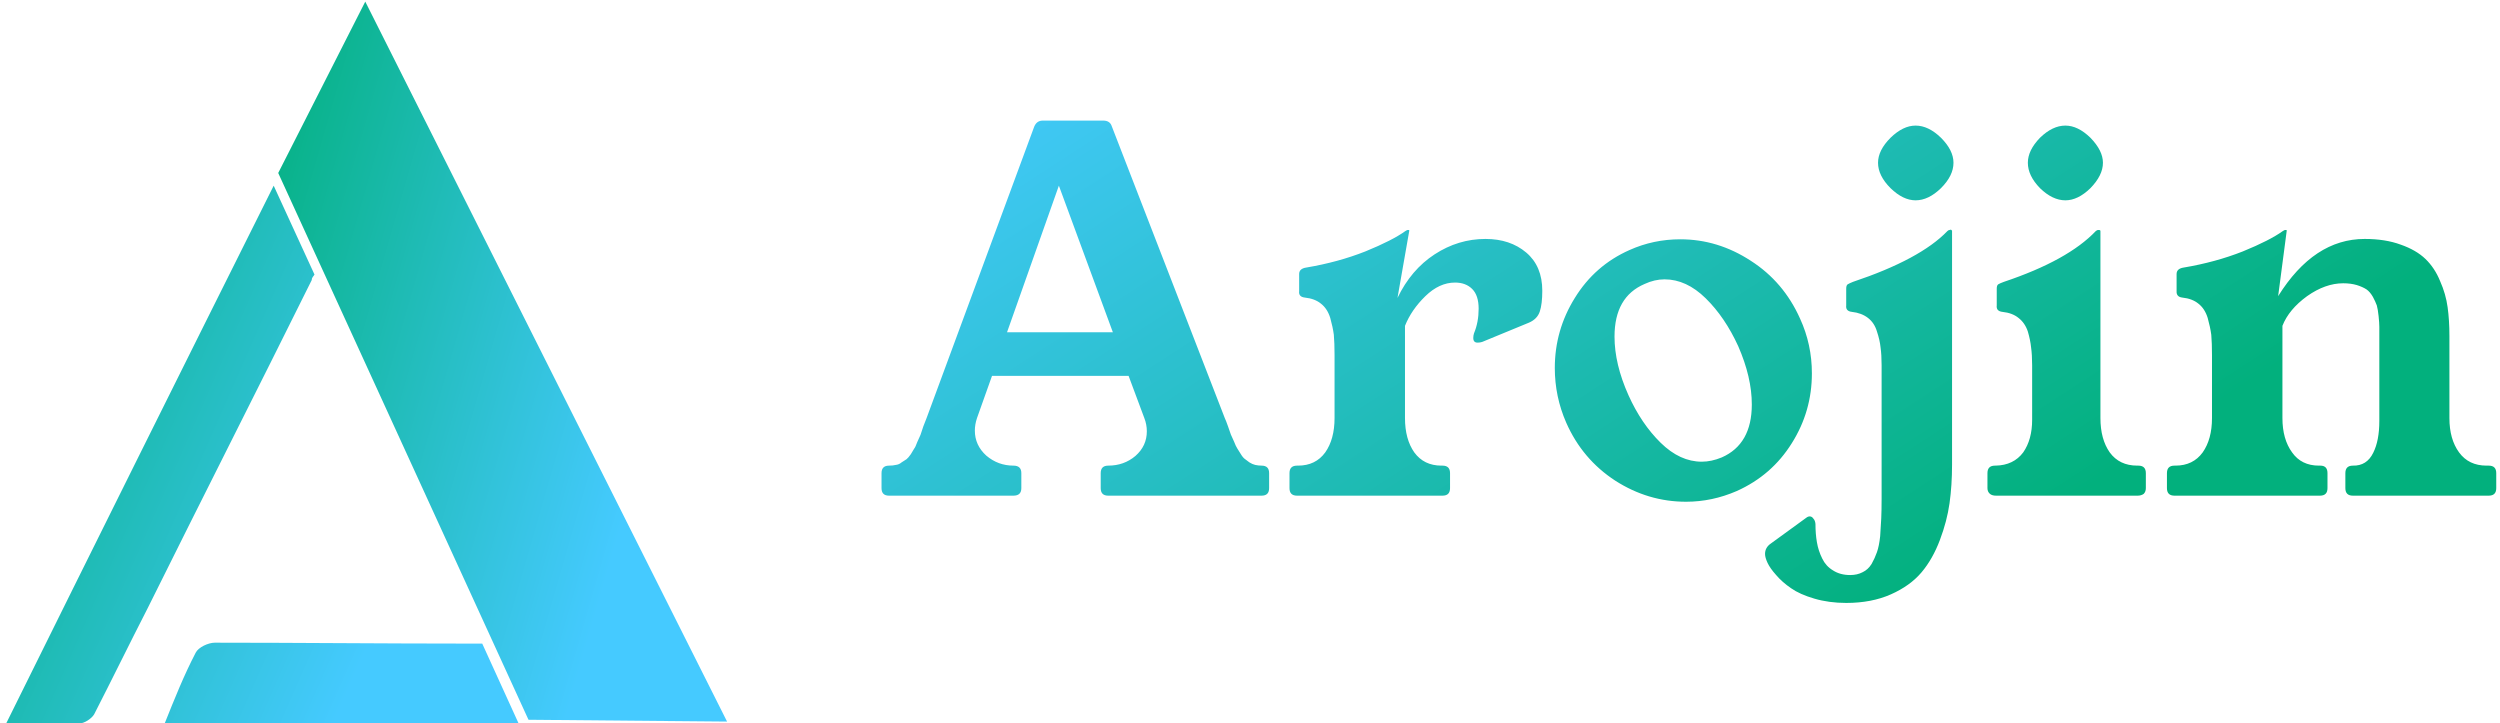
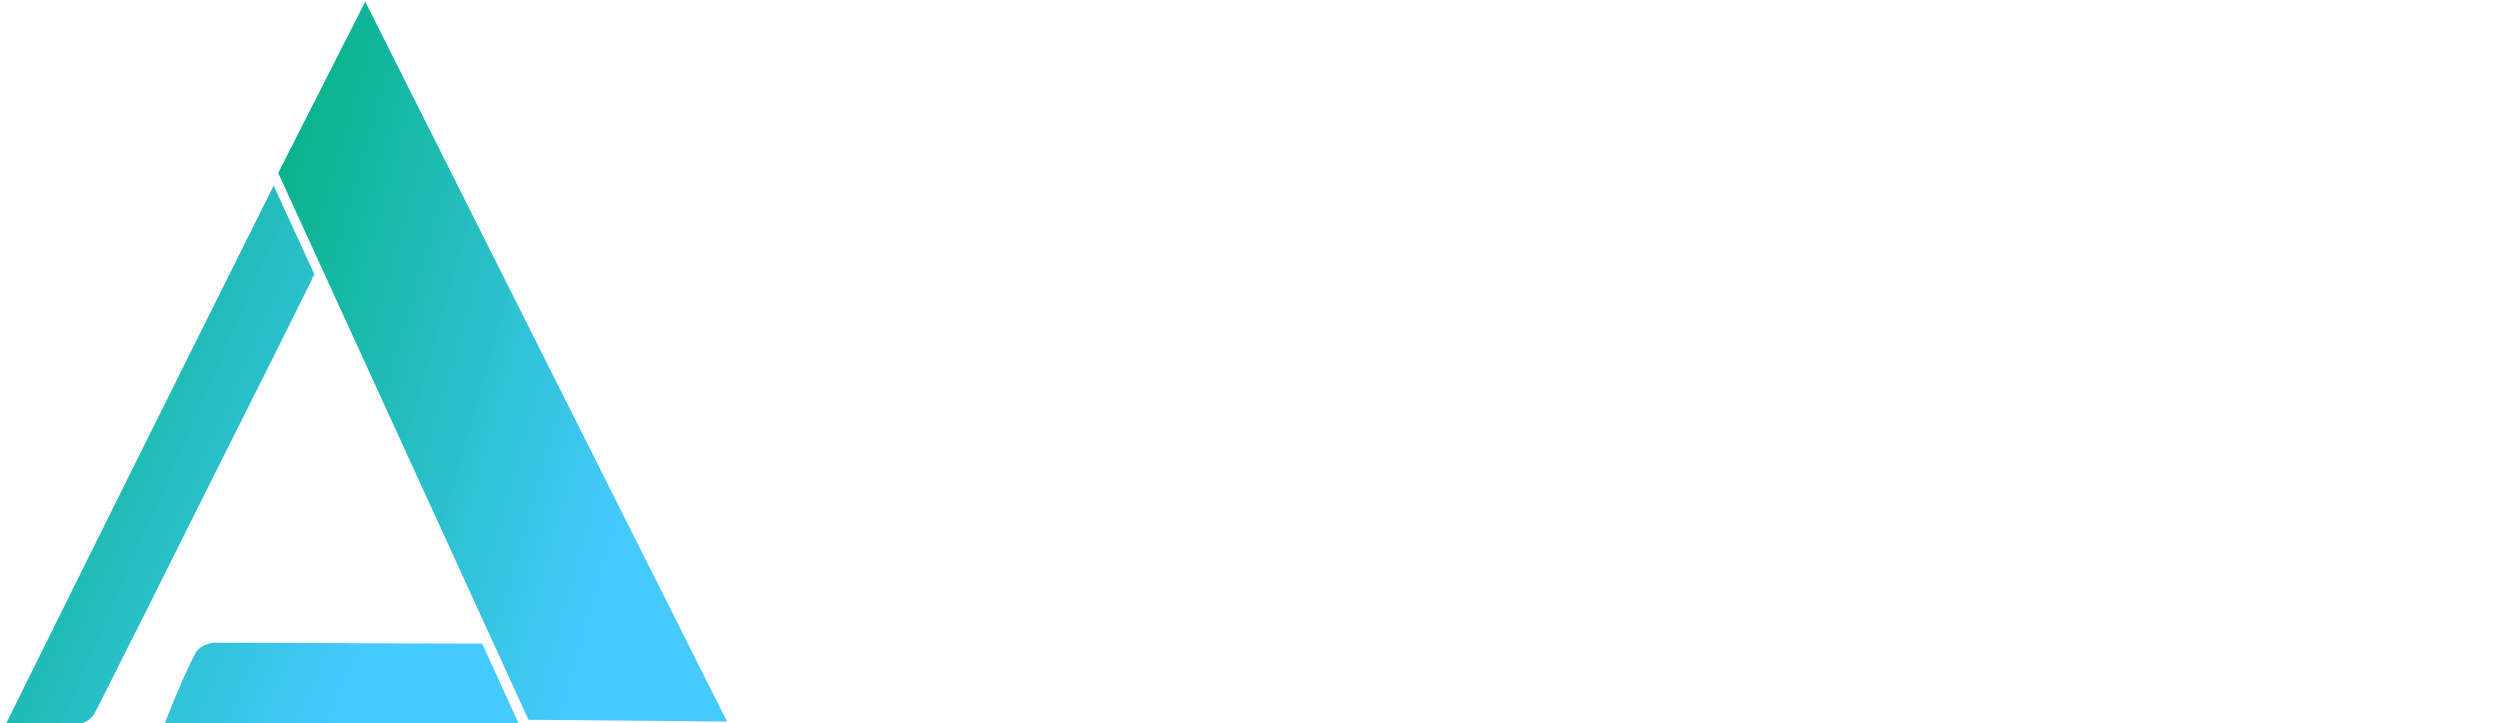
<svg xmlns="http://www.w3.org/2000/svg" data-v-423bf9ae="" viewBox="0 0 311 90" class="iconLeft">
  <defs data-v-423bf9ae="">
    <linearGradient data-v-423bf9ae="" gradientTransform="rotate(25)" id="34b1dfa6-ea39-48a3-bacf-097b43553d56" x1="0%" y1="0%" x2="100%" y2="0%">
      <stop data-v-423bf9ae="" offset="0%" style="stop-color: rgb(69, 202, 255); stop-opacity: 1;" />
      <stop data-v-423bf9ae="" offset="100%" style="stop-color: rgb(2, 176, 125); stop-opacity: 1;" />
    </linearGradient>
  </defs>
  <g data-v-423bf9ae="" id="fe706e0b-20f7-41db-acd6-c89eaafcd616" fill="url(#34b1dfa6-ea39-48a3-bacf-097b43553d56)" transform="matrix(4.448,0,0,4.448,109.306,-3.458)">
-     <path d="M0.08 14.43L0.08 14.43L0.08 14.01Q0.08 13.80 0.29 13.80L0.29 13.80Q0.40 13.80 0.48 13.78Q0.57 13.77 0.64 13.71Q0.72 13.66 0.78 13.62Q0.83 13.58 0.90 13.48Q0.96 13.38 0.99 13.33Q1.03 13.28 1.08 13.14Q1.14 13.00 1.17 12.94Q1.19 12.88 1.25 12.70Q1.32 12.53 1.34 12.47L1.34 12.47L4.35 4.32Q4.42 4.15 4.59 4.15L4.59 4.15L6.28 4.15Q6.47 4.15 6.52 4.31L6.52 4.31L9.68 12.47Q9.71 12.53 9.77 12.70Q9.83 12.87 9.85 12.93Q9.88 12.99 9.94 13.13Q9.99 13.26 10.03 13.32Q10.07 13.38 10.13 13.48Q10.19 13.58 10.25 13.62Q10.30 13.66 10.37 13.71Q10.45 13.76 10.53 13.78Q10.62 13.80 10.71 13.80L10.71 13.80Q10.92 13.80 10.92 14.01L10.92 14.01L10.92 14.43Q10.92 14.64 10.71 14.64L10.71 14.64L6.42 14.64Q6.21 14.64 6.21 14.43L6.21 14.43L6.21 14.01Q6.21 13.80 6.42 13.80L6.42 13.80Q6.86 13.80 7.18 13.53Q7.50 13.25 7.50 12.84L7.50 12.84Q7.50 12.65 7.43 12.47L7.43 12.47L6.99 11.29L3.17 11.29L2.75 12.47Q2.69 12.65 2.69 12.82L2.69 12.82Q2.69 13.23 3.01 13.52Q3.34 13.80 3.77 13.80L3.77 13.80Q3.99 13.80 3.99 14.01L3.99 14.01L3.99 14.43Q3.99 14.64 3.77 14.64L3.77 14.64L0.29 14.64Q0.08 14.64 0.08 14.43ZM5.04 5.97L3.59 10.07L6.55 10.07L5.04 5.97ZM11.49 14.43L11.49 14.43L11.49 14.01Q11.49 13.80 11.70 13.80L11.70 13.80L11.73 13.80Q12.22 13.80 12.49 13.43Q12.75 13.06 12.75 12.47L12.75 12.47L12.75 10.71Q12.75 10.37 12.73 10.14Q12.70 9.92 12.63 9.67Q12.55 9.41 12.37 9.27Q12.20 9.13 11.92 9.10L11.92 9.10Q11.74 9.08 11.76 8.92L11.76 8.92L11.76 8.44Q11.76 8.29 11.96 8.26L11.96 8.26Q12.85 8.11 13.61 7.81Q14.37 7.50 14.73 7.24L14.73 7.24Q14.78 7.21 14.79 7.21L14.79 7.21L14.83 7.21Q14.84 7.21 14.84 7.23L14.84 7.23L14.51 9.11Q14.89 8.32 15.55 7.89Q16.21 7.46 16.97 7.46L16.97 7.46Q17.66 7.46 18.11 7.84Q18.56 8.22 18.56 8.91L18.56 8.91Q18.56 9.28 18.49 9.49Q18.42 9.70 18.19 9.80L18.19 9.80L16.88 10.34Q16.82 10.36 16.75 10.36L16.75 10.36Q16.63 10.36 16.63 10.23L16.63 10.23Q16.63 10.16 16.65 10.10L16.65 10.10Q16.78 9.79 16.78 9.41L16.78 9.41Q16.78 9.04 16.60 8.86Q16.42 8.68 16.12 8.68L16.12 8.68Q15.68 8.68 15.29 9.06Q14.90 9.44 14.72 9.89L14.72 9.89L14.72 12.47Q14.72 13.06 14.98 13.43Q15.25 13.80 15.74 13.80L15.74 13.80L15.77 13.80Q15.98 13.80 15.98 14.01L15.98 14.01L15.98 14.43Q15.98 14.64 15.77 14.64L15.77 14.64L11.70 14.64Q11.49 14.64 11.49 14.43ZM18.91 11.07L18.91 11.07Q18.91 10.01 19.47 9.11Q20.03 8.20 21 7.77L21 7.77Q21.67 7.47 22.42 7.47L22.42 7.47Q23.47 7.47 24.39 8.07Q25.31 8.66 25.77 9.69L25.77 9.69Q26.10 10.41 26.10 11.22L26.10 11.22Q26.10 12.28 25.54 13.17Q24.98 14.07 24.00 14.51L24.00 14.51Q23.31 14.81 22.58 14.81L22.58 14.81Q21.52 14.81 20.60 14.22Q19.68 13.62 19.23 12.60L19.23 12.60Q18.91 11.87 18.91 11.07ZM20.58 10.19L20.58 10.19Q20.58 10.96 20.97 11.83L20.97 11.83Q21.33 12.63 21.87 13.16Q22.41 13.69 23.02 13.69L23.02 13.69Q23.29 13.69 23.58 13.57L23.58 13.57Q24.42 13.20 24.42 12.09L24.42 12.09Q24.42 11.33 24.04 10.46L24.04 10.46Q23.67 9.65 23.13 9.12Q22.59 8.59 21.98 8.59L21.98 8.59Q21.70 8.59 21.42 8.72L21.42 8.72Q20.58 9.08 20.58 10.19ZM24.79 16.27L24.79 16.27Q24.79 16.09 24.95 15.98L24.95 15.98L25.94 15.26Q25.99 15.22 26.04 15.22L26.04 15.22Q26.10 15.22 26.14 15.28Q26.19 15.33 26.20 15.43L26.20 15.43Q26.20 15.71 26.24 15.94Q26.28 16.18 26.39 16.40Q26.49 16.61 26.69 16.73Q26.89 16.86 27.17 16.86L27.17 16.86Q27.37 16.86 27.52 16.78Q27.67 16.71 27.77 16.55Q27.86 16.39 27.92 16.22Q27.98 16.05 28.01 15.77Q28.03 15.50 28.04 15.27Q28.05 15.05 28.05 14.71L28.05 14.71L28.05 10.99Q28.05 10.70 28.02 10.49Q28 10.29 27.92 10.05Q27.85 9.81 27.67 9.67Q27.49 9.53 27.22 9.50L27.22 9.50Q27.04 9.48 27.06 9.32L27.06 9.32L27.06 8.85Q27.06 8.76 27.10 8.73Q27.15 8.70 27.25 8.66L27.25 8.66Q29.13 8.03 29.89 7.24L29.89 7.24Q29.92 7.21 29.95 7.21L29.95 7.21L29.98 7.20Q30.00 7.20 30.02 7.23L30.02 7.23L30.02 13.77Q30.02 14.35 29.95 14.85Q29.88 15.35 29.68 15.88Q29.48 16.41 29.17 16.78Q28.85 17.16 28.31 17.40Q27.77 17.64 27.06 17.64L27.06 17.64Q26.58 17.64 26.17 17.52Q25.76 17.40 25.52 17.23Q25.27 17.06 25.10 16.86Q24.93 16.67 24.86 16.52Q24.79 16.37 24.79 16.27ZM27.95 5.33L27.95 5.33Q27.95 4.98 28.30 4.63Q28.65 4.29 29.00 4.29Q29.36 4.29 29.71 4.63Q30.06 4.98 30.06 5.33L30.06 5.33Q30.06 5.69 29.71 6.04Q29.36 6.38 29.00 6.38Q28.65 6.38 28.30 6.04Q27.95 5.69 27.95 5.33ZM31.01 14.43L31.01 14.43L31.01 14.01Q31.01 13.80 31.22 13.80L31.22 13.80L31.24 13.80Q31.74 13.79 32.01 13.43L32.01 13.43Q32.26 13.07 32.26 12.52L32.26 12.52Q32.26 12.50 32.26 12.47L32.26 12.47L32.26 10.99Q32.26 10.70 32.23 10.49Q32.21 10.29 32.14 10.05Q32.06 9.81 31.88 9.67Q31.71 9.53 31.43 9.50L31.43 9.50Q31.25 9.48 31.27 9.32L31.27 9.32L31.27 8.85Q31.27 8.76 31.31 8.73Q31.36 8.70 31.47 8.66L31.47 8.66Q33.26 8.06 34.04 7.24L34.04 7.24Q34.08 7.21 34.10 7.21L34.10 7.21L34.14 7.21Q34.15 7.21 34.17 7.23L34.17 7.23L34.17 12.47Q34.17 13.06 34.43 13.43Q34.70 13.80 35.20 13.80L35.20 13.80L35.23 13.80Q35.44 13.80 35.44 14.01L35.44 14.01L35.44 14.43Q35.44 14.53 35.38 14.59Q35.31 14.64 35.21 14.64L35.21 14.64L31.25 14.64Q31.14 14.64 31.08 14.59Q31.01 14.53 31.01 14.43ZM32.14 5.33L32.14 5.33Q32.14 4.98 32.48 4.63Q32.83 4.29 33.19 4.29L33.19 4.29Q33.54 4.29 33.89 4.63L33.89 4.63Q34.24 4.99 34.24 5.33L34.24 5.33Q34.24 5.68 33.89 6.04L33.89 6.04Q33.54 6.38 33.19 6.38L33.19 6.38Q32.83 6.38 32.48 6.04Q32.14 5.69 32.14 5.33ZM36.03 14.43L36.03 14.43L36.03 14.01Q36.03 13.80 36.24 13.80L36.24 13.80L36.27 13.80Q36.76 13.80 37.03 13.43Q37.29 13.06 37.29 12.47L37.29 12.47L37.29 10.71Q37.29 10.37 37.27 10.14Q37.24 9.92 37.17 9.67Q37.09 9.41 36.91 9.27Q36.74 9.13 36.46 9.10L36.46 9.10Q36.29 9.08 36.30 8.92L36.30 8.92L36.30 8.44Q36.30 8.29 36.50 8.26L36.50 8.26Q37.39 8.11 38.15 7.81Q38.91 7.50 39.27 7.24L39.27 7.24Q39.32 7.21 39.33 7.21L39.33 7.21L39.37 7.21Q39.38 7.21 39.38 7.23L39.38 7.23L39.14 9.06Q40.14 7.46 41.56 7.46L41.56 7.46Q42.14 7.46 42.57 7.62Q43.00 7.77 43.26 8.02Q43.52 8.27 43.67 8.64Q43.83 9.00 43.88 9.37Q43.93 9.73 43.93 10.17L43.93 10.17L43.93 12.47Q43.93 13.06 44.20 13.43Q44.47 13.80 44.97 13.80L44.97 13.80L45.03 13.80Q45.24 13.80 45.24 14.01L45.24 14.01L45.24 14.43Q45.24 14.64 45.03 14.64L45.03 14.64L41.23 14.64Q41.02 14.64 41.02 14.43L41.02 14.43L41.02 14.01Q41.02 13.80 41.23 13.80L41.23 13.80Q41.62 13.81 41.80 13.44L41.80 13.44Q41.97 13.10 41.97 12.55L41.97 12.55Q41.97 12.51 41.97 12.47L41.97 12.47L41.97 10.36Q41.97 10.32 41.97 10.25L41.97 10.25Q41.97 10.04 41.97 9.92Q41.97 9.81 41.95 9.62Q41.93 9.43 41.90 9.32Q41.86 9.21 41.79 9.08Q41.71 8.94 41.61 8.87Q41.50 8.80 41.34 8.75Q41.17 8.70 40.96 8.70L40.96 8.70Q40.46 8.70 39.95 9.06Q39.44 9.43 39.26 9.89L39.26 9.89L39.26 12.47Q39.26 13.06 39.53 13.43Q39.79 13.80 40.28 13.80L40.28 13.80L40.32 13.80Q40.52 13.80 40.52 14.01L40.52 14.01L40.52 14.43Q40.52 14.64 40.31 14.64L40.31 14.64L36.24 14.64Q36.03 14.64 36.03 14.43Z" />
-   </g>
+     </g>
  <defs data-v-423bf9ae="">
    <linearGradient data-v-423bf9ae="" gradientTransform="rotate(25)" id="2961ec04-8508-4ce5-8efc-262bb823a547" x1="0%" y1="0%" x2="100%" y2="0%">
      <stop data-v-423bf9ae="" offset="0%" style="stop-color: rgb(2, 176, 125); stop-opacity: 1;" />
      <stop data-v-423bf9ae="" offset="100%" style="stop-color: rgb(69, 202, 255); stop-opacity: 1;" />
    </linearGradient>
  </defs>
  <g data-v-423bf9ae="" id="927d9496-00f6-47ec-bee8-c707d66aa39f" transform="matrix(1.128,0,0,1.128,-6.674,-5.665)" stroke="none" fill="url(#2961ec04-8508-4ce5-8efc-262bb823a547)">
    <path d="M40.6 35.3l-4.5-9.8C26.2 45.3 16.4 65 6.6 84.8c2.9 0 5.5.1 8.1 0 .5 0 1.3-.5 1.6-1 2-3.9 3.9-7.8 5.9-11.7C28.2 60 34.3 48 40.3 35.9c0-.3.2-.4.3-.6zM59.1 76h-1.6c-9.3 0-18.6-.1-27.9-.1-.7 0-1.8.5-2.1 1.1-1.3 2.5-2.3 5-3.5 8h39.2l-4.1-9z" />
    <g>
      <path d="M36.6 24.1l9.6-18.9 39.9 79.4-21.9-.2z" />
    </g>
  </g>
</svg>